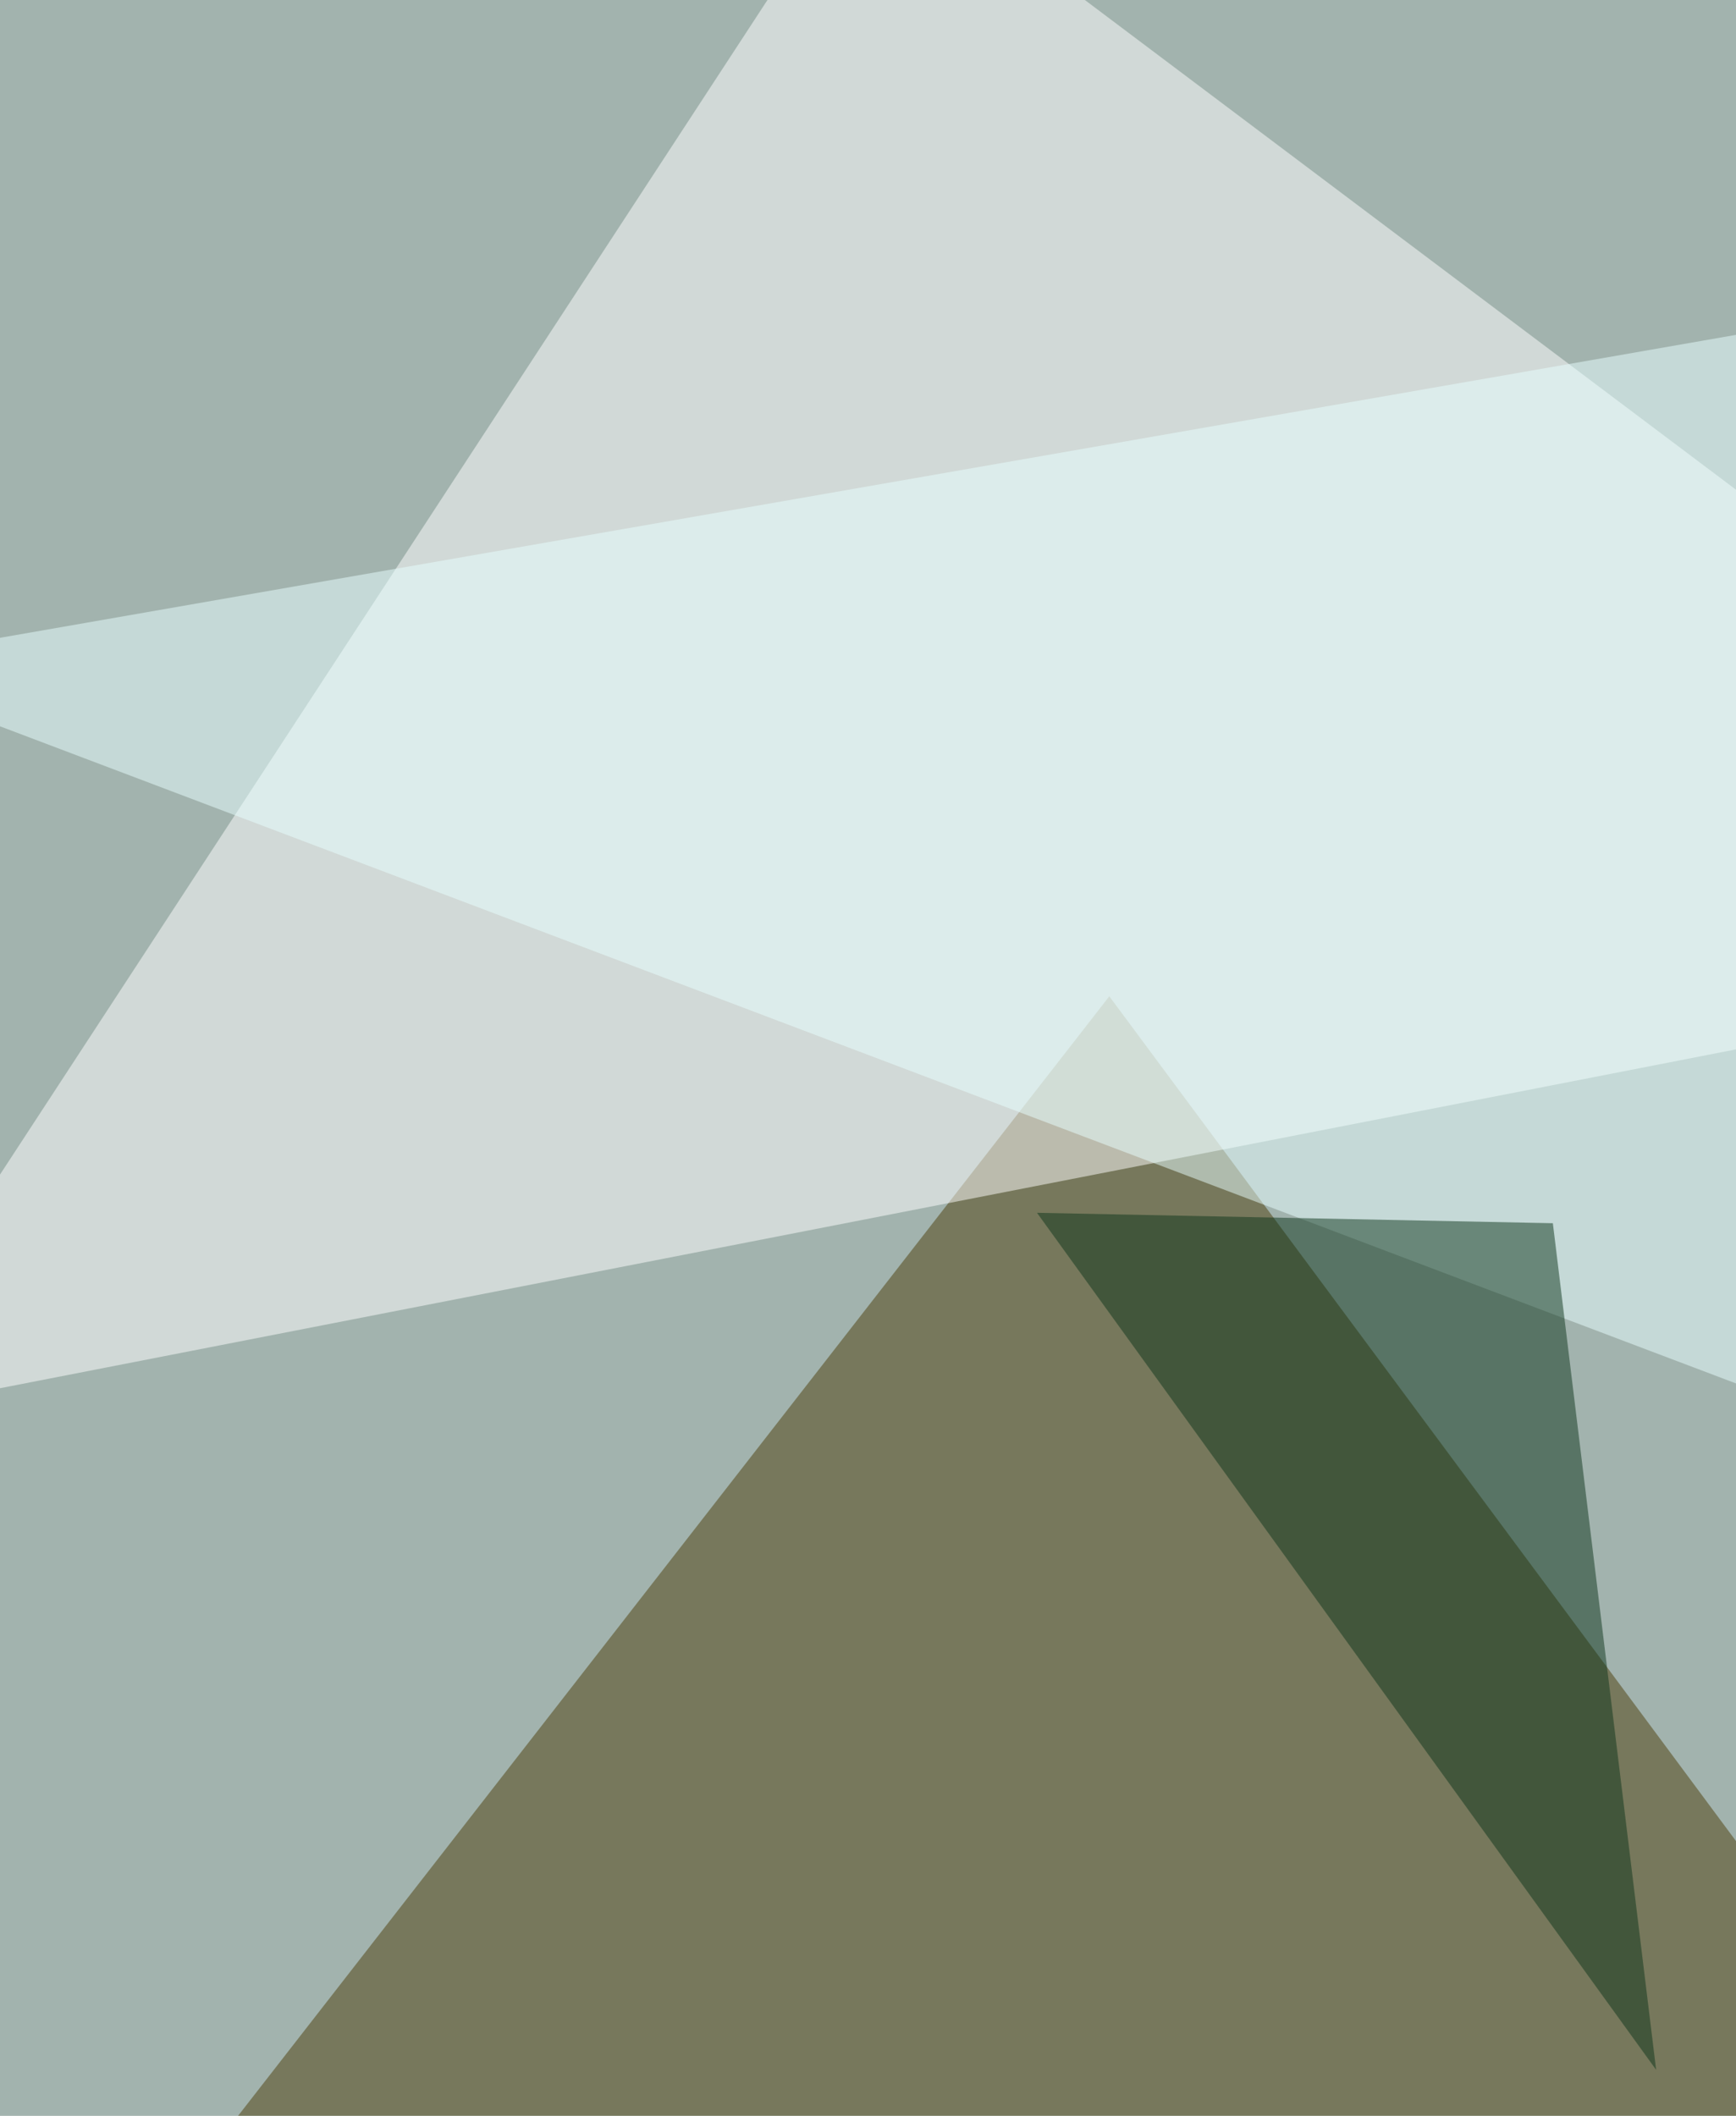
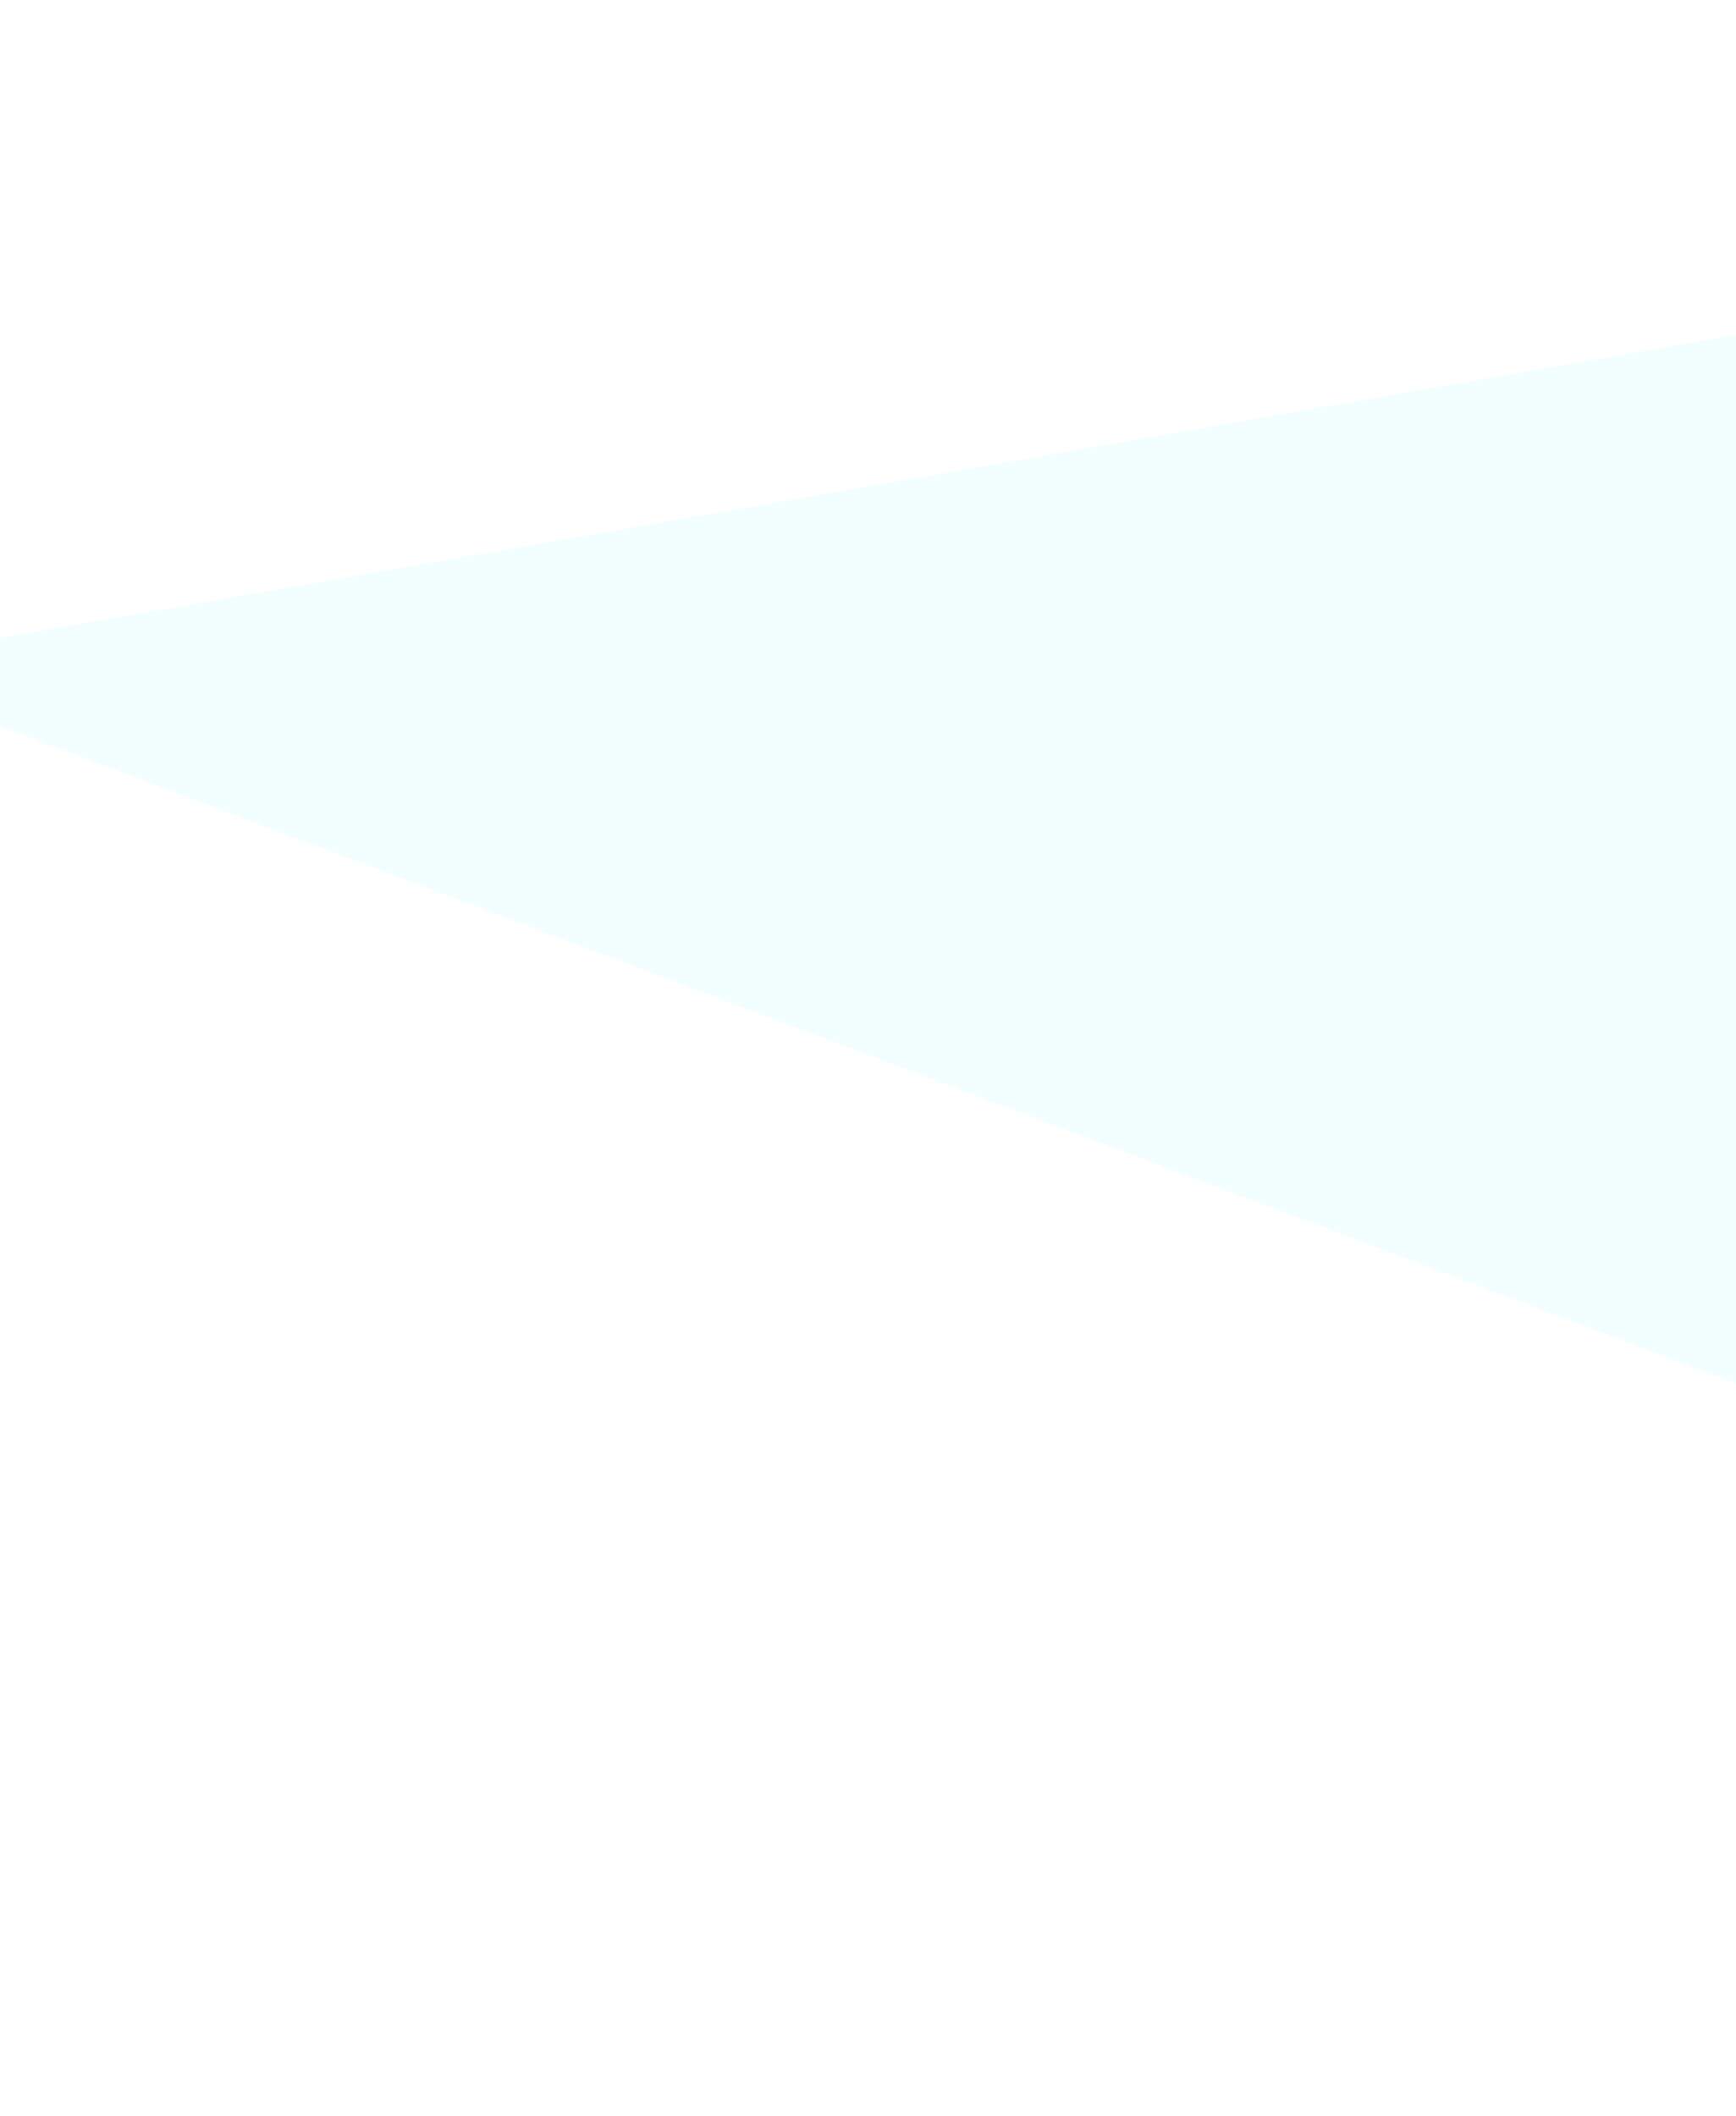
<svg xmlns="http://www.w3.org/2000/svg" width="600" height="731">
  <filter id="a">
    <feGaussianBlur stdDeviation="55" />
  </filter>
-   <rect width="100%" height="100%" fill="#a2b3ae" />
  <g filter="url(#a)">
    <g fill-opacity=".5">
-       <path fill="#4c3f0b" d="M804.2 911.2l-420.8-567-438.7 563.5z" />
-       <path fill="#fff" d="M301.4-55.3l502.8 378-859.5 167.7z" />
      <path fill="#e9ffff" d="M-55.3 230L782.8 83.8l-46.3 445.8z" />
-       <path fill="#0f371d" d="M358.4 419l178.3 3.6 35.7 292.5z" />
    </g>
  </g>
</svg>